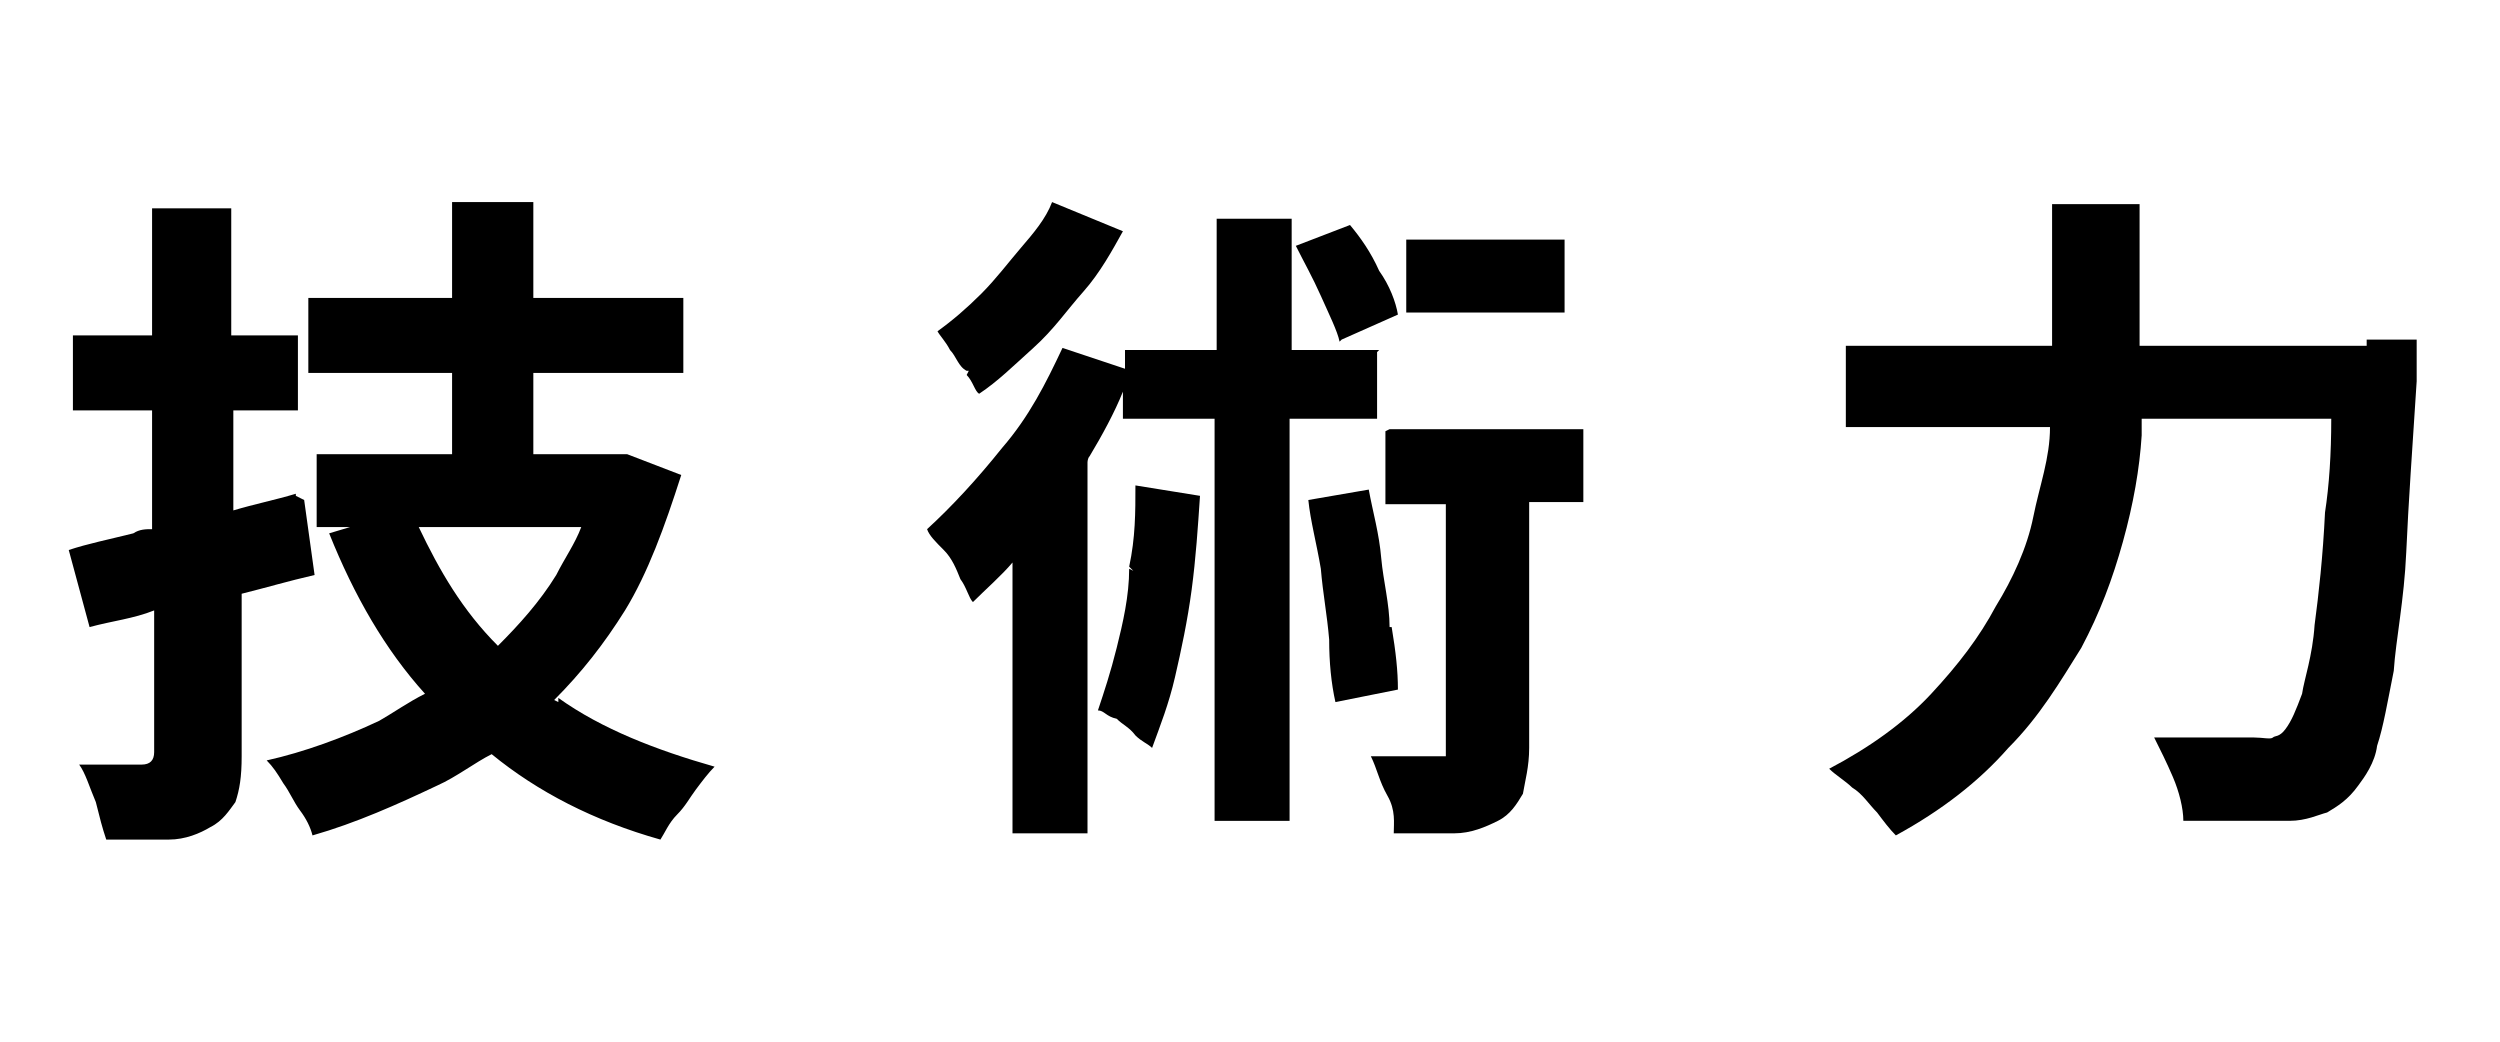
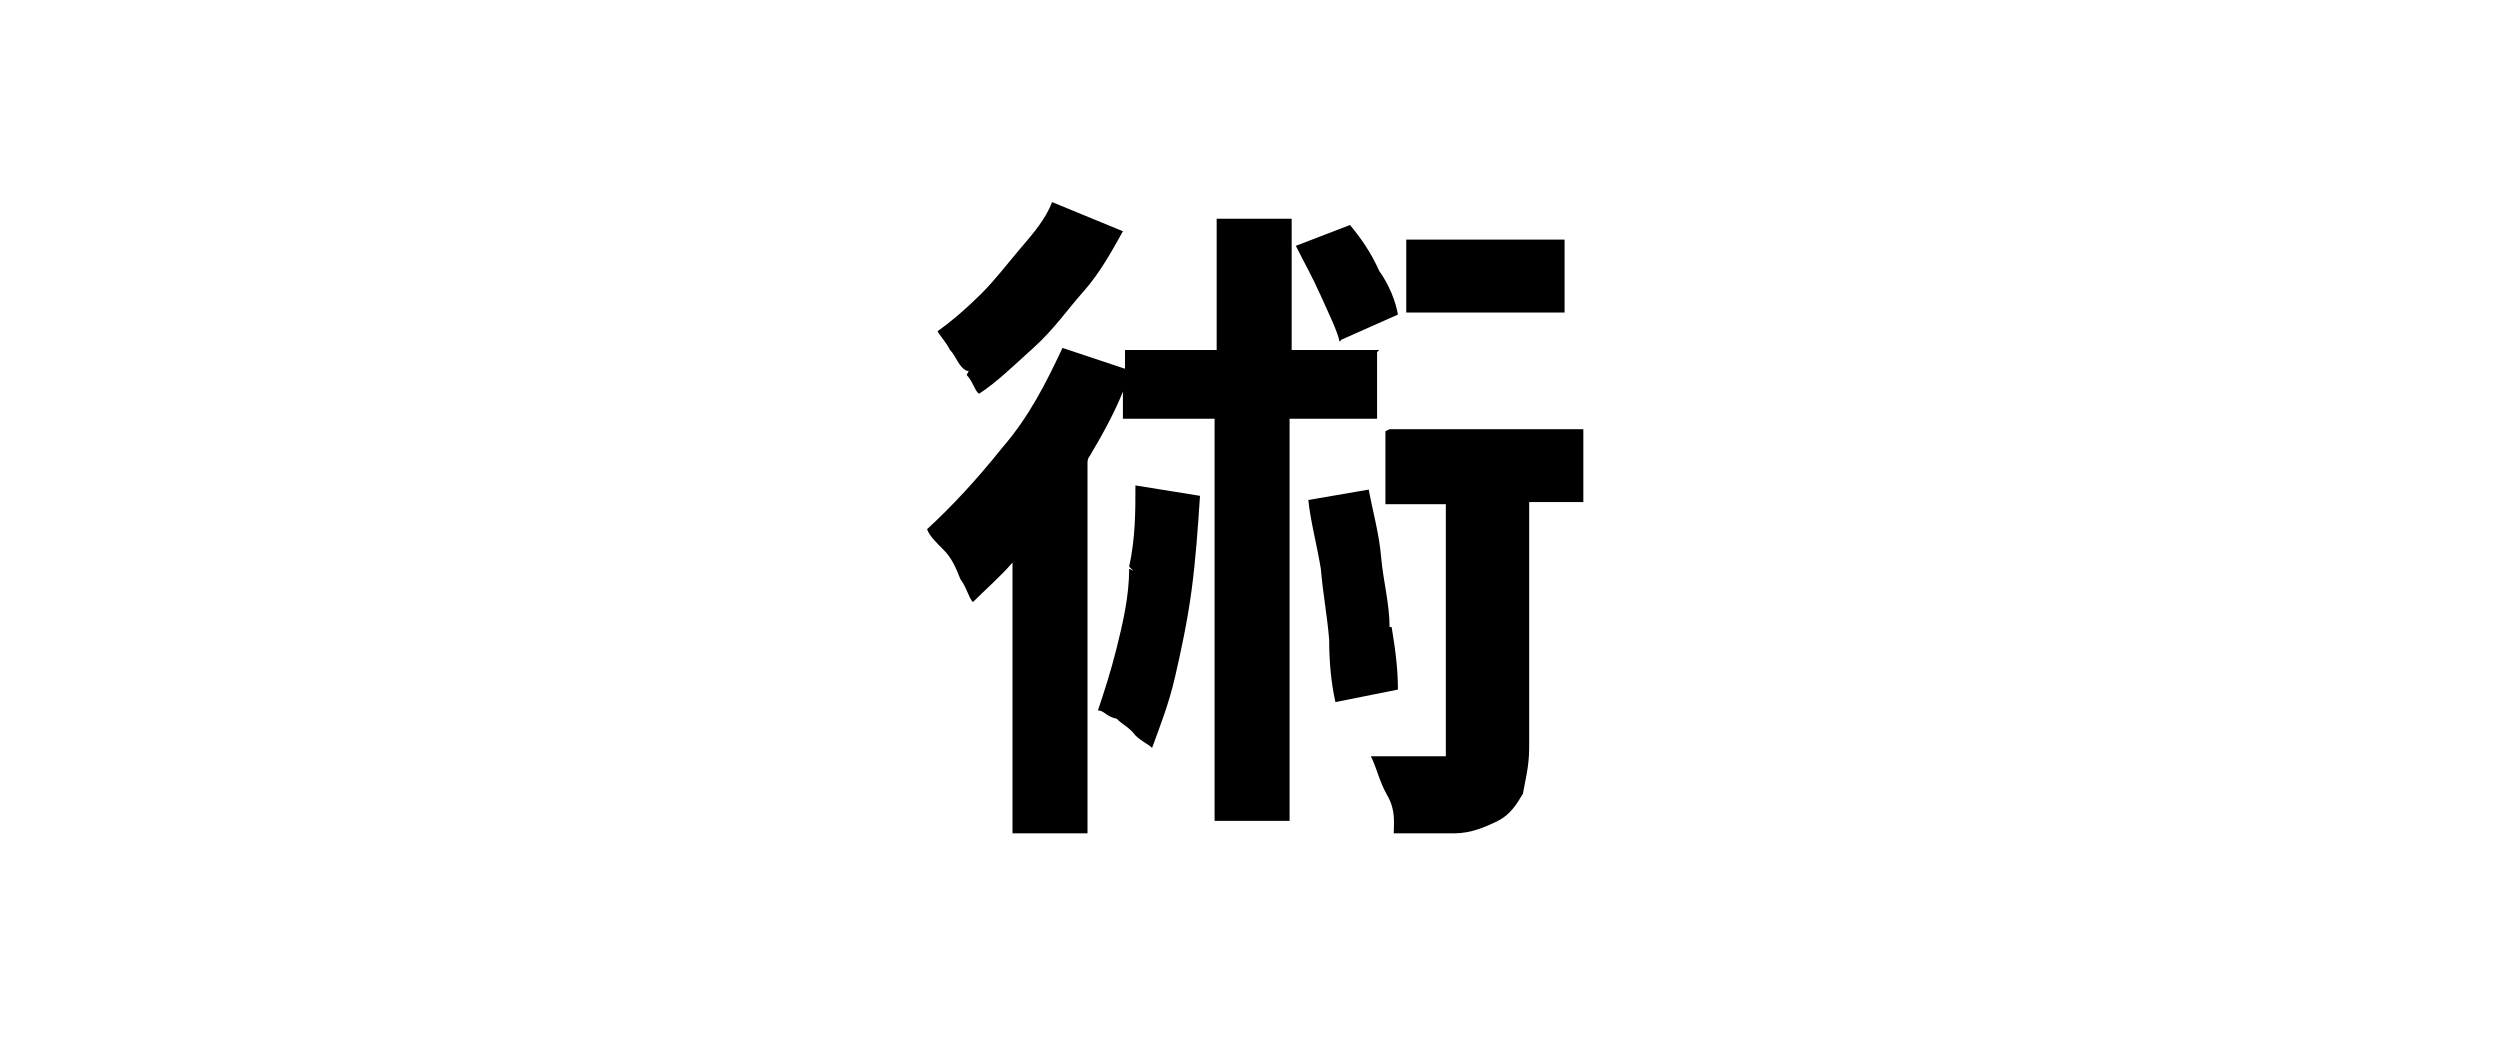
<svg xmlns="http://www.w3.org/2000/svg" width="120" height="50" version="1.1" viewBox="0 0 120 50">
  <g>
    <g id="_レイヤー_1" data-name="レイヤー_1">
      <g id="_レイヤー_1-2" data-name="_レイヤー_1">
-         <path d="M14.2,23.7c-1,.3-2,.5-3,.8v-4.8h3.1v-3.6h-3.2v-6.1h-3.8v6.1h-3.8v3.6h3.8v5.7c-.3,0-.6,0-.9.2-1.2.3-2.2.5-3.1.8l1,3.7c1.1-.3,2.1-.4,3.1-.8v6.8c0,.4-.2.6-.6.6h-3c.3.4.5,1.1.8,1.8.2.8.3,1.2.5,1.8h3c.8,0,1.5-.3,2-.6.6-.3.9-.8,1.2-1.2.2-.6.3-1.2.3-2.2v-7.8c1.2-.3,2.2-.6,3.5-.9l-.5-3.6h0l-.4-.2ZM26.6,33.6c1.3-1.3,2.4-2.7,3.4-4.3,1.1-1.8,1.9-4,2.7-6.5l-2.6-1h-4.5v-3.9h7.2v-3.6h-7.2v-4.6h-3.9v4.6h-6.9v3.6h6.9v3.9h-6.5v3.5h1.6l-1,.3c1.2,3,2.7,5.6,4.6,7.7-.8.4-1.5.9-2.2,1.3-1.7.8-3.6,1.5-5.4,1.9.3.3.5.6.8,1.1.3.4.5.9.8,1.3s.5.8.6,1.2c2.1-.6,4.1-1.5,6-2.4.9-.4,1.8-1.1,2.6-1.5,2.2,1.8,4.9,3.2,8.1,4.1.2-.3.4-.8.8-1.2s.6-.8.9-1.2.6-.8.9-1.1c-2.8-.8-5.4-1.8-7.5-3.3h0v.2ZM19.9,25.3h8c-.3.8-.8,1.5-1.2,2.3-.8,1.3-1.8,2.4-2.8,3.4-1.7-1.7-2.8-3.6-3.8-5.7h-.2Z" />
        <path d="M46.4,18c.3.3.4.8.6.9.9-.6,1.6-1.3,2.6-2.2s1.6-1.8,2.4-2.7c.8-.9,1.4-2,1.9-2.9l-3.4-1.4c-.3.8-.9,1.5-1.5,2.2s-1.2,1.5-1.9,2.2-1.4,1.3-2.1,1.8c.1.2.4.5.6.9.3.3.4.8.8,1h.1ZM54.2,27.3c0,1.3-.3,2.6-.6,3.8s-.6,2.1-.9,3c.3,0,.4.3.9.4.3.3.6.4.9.8.3.3.6.4.8.6.4-1.1.8-2.1,1.1-3.4s.6-2.7.8-4.2.3-3,.4-4.5l-3.1-.5c0,1.3,0,2.5-.3,3.9l.2.2ZM66.2,16.8h-4.2v-6.3h-3.6v6.3h-4.4v.9l-3-1c-.8,1.7-1.6,3.3-2.9,4.8-1.2,1.5-2.4,2.8-3.6,3.9.1.3.4.6.8,1s.6.9.8,1.4c.3.4.4.9.6,1.1.6-.6,1.4-1.3,1.9-1.9v13h3.6v-17.8s0-.2.1-.3c.6-1,1.2-2.1,1.6-3.1v1.3h4.4v19.3h3.6v-19.3h4.2v-3.6h0v.4ZM64.4,16.3l2.7-1.2c-.1-.6-.4-1.4-.9-2.1-.4-.9-.9-1.6-1.4-2.2l-2.6,1c.4.8.8,1.5,1.2,2.4.4.9.8,1.7.9,2.2h0ZM66.7,30.1c0-1.1-.3-2.2-.4-3.3-.1-1.2-.4-2.2-.6-3.3l-2.9.5c.1,1,.4,2.1.6,3.3.1,1.2.3,2.2.4,3.4,0,1.1.1,2.1.3,3l3-.6c0-.9-.1-1.8-.3-3h-.1ZM66.5,20.7v3.5h2.9v12.1h-3.6c.3.6.4,1.2.8,1.9s.3,1.3.3,1.8h2.9c.8,0,1.5-.3,2.1-.6.6-.3.9-.8,1.2-1.3.1-.6.3-1.3.3-2.2v-11.8h2.6v-3.5h-9.3ZM75.1,11.5h-7.6v3.5h7.6v-3.5Z" />
-         <path d="M113.3,16.6h-10.6v-6.8h-4.2v6.8h-9.9v3.9h9.8c0,1.5-.5,2.8-.8,4.3s-1,3-1.8,4.3c-.8,1.5-1.8,2.8-3.1,4.2s-3,2.6-4.9,3.6c.3.3.8.6,1.1.9.5.3.8.8,1.2,1.2.3.4.6.8.9,1.1,2.2-1.2,4-2.6,5.4-4.2,1.5-1.5,2.5-3.2,3.5-4.8.9-1.7,1.5-3.3,2-5.1s.8-3.5.9-5.1v-.8h9.1c0,1.7-.1,3.2-.3,4.5-.1,2.1-.3,3.9-.5,5.4-.1,1.5-.5,2.6-.6,3.3-.3.8-.5,1.3-.8,1.7s-.5.3-.6.4-.5,0-.9,0h-4.8c.3.6.6,1.2.9,1.9s.5,1.5.5,2.1h5.1c.8,0,1.4-.3,1.8-.4.5-.3,1-.6,1.5-1.3.3-.4.8-1.1.9-1.9.3-.9.5-2.1.8-3.6.1-1.5.5-3.4.6-5.7s.3-5.1.5-8.2v-2h-2.4v.3Z" />
      </g>
    </g>
  </g>
</svg>